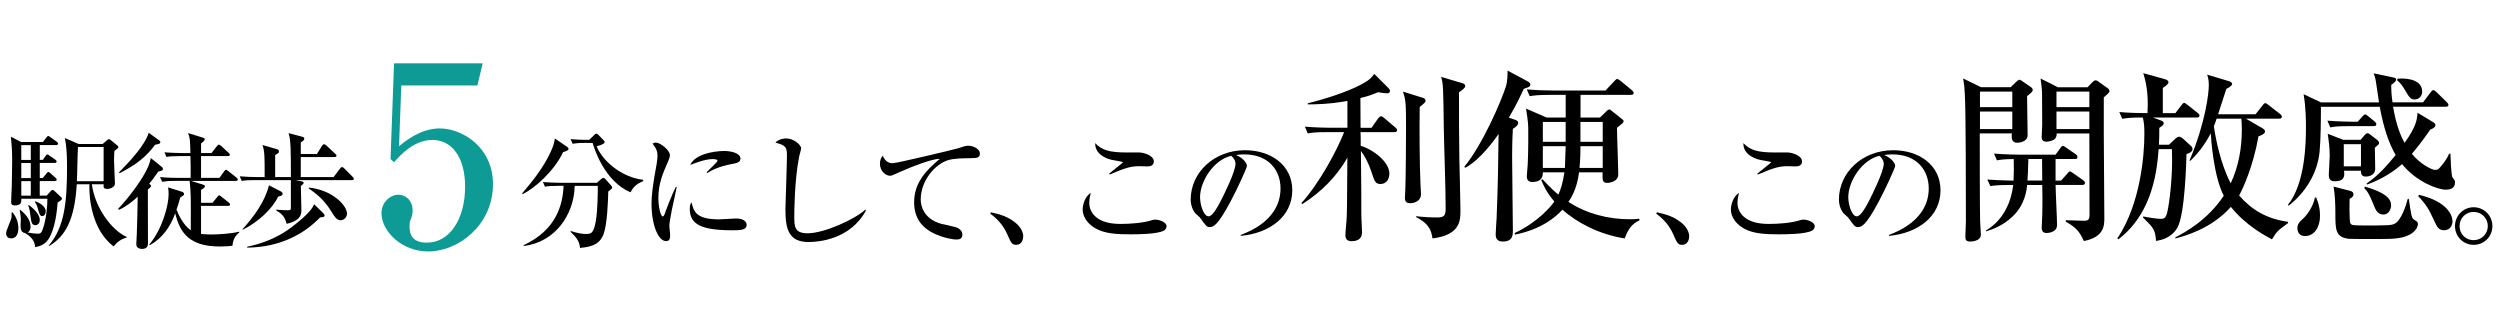
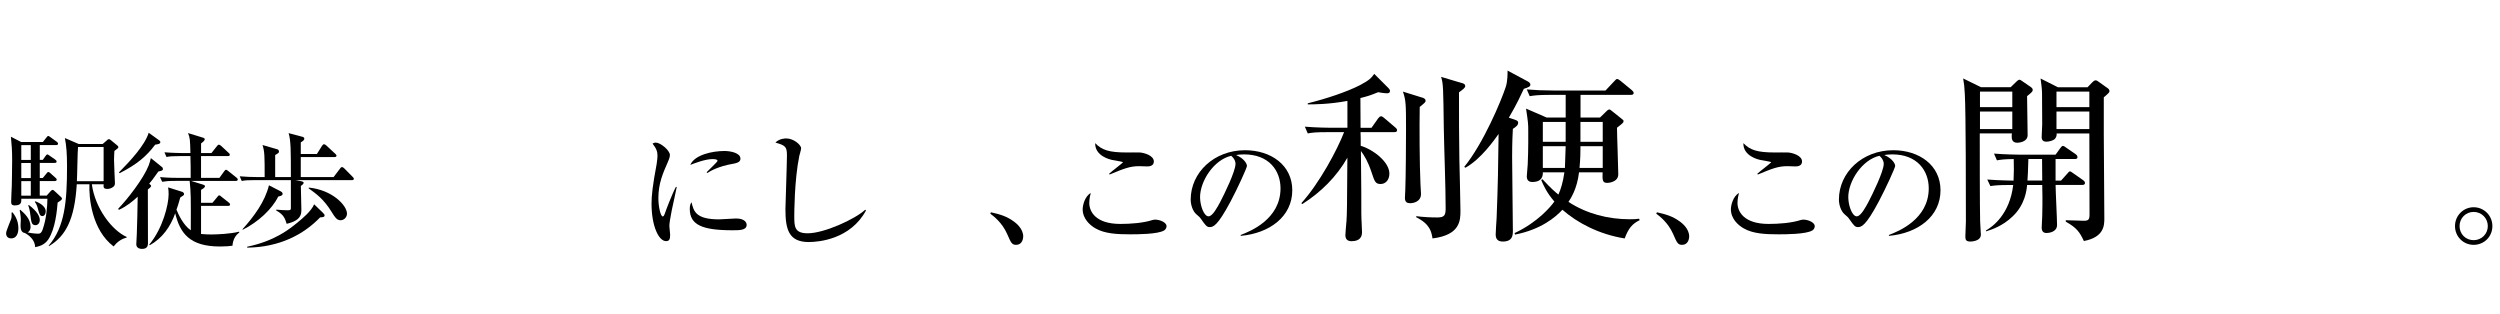
<svg xmlns="http://www.w3.org/2000/svg" id="_レイヤー_2" width="876.05" height="110.02" viewBox="0 0 876.05 110.02">
  <defs>
    <style>.cls-1{fill:#0e9b96;}</style>
  </defs>
  <g id="_レイヤー_1-2">
    <g>
      <path d="M4.35,74.39c1.38,1.64,2.09,3.51,2.09,5.64,0,.44,0,3.51-2.57,3.51-.8,0-1.73-.44-1.73-1.82,0-.84,1.55-4.26,1.78-5.02,.18-.71,.18-1.29,.13-2.18l.31-.13Zm11.98-5.81l1.33-1.51c.22-.22,.49-.53,.8-.53,.18,0,.49,.22,.89,.62l2.09,1.95c.18,.13,.27,.31,.27,.49,0,.35-.27,.58-1.51,1.38-.22,2.53-.75,9.06-3.24,12.87-1.46,2.22-3.77,2.57-4.66,2.75,0-2.62-2.35-4.31-3.55-4.93-1.33-.18-1.55-1.42-1.55-2.62,0-.35,.09-1.86,.09-2.17,0-.18,0-1.2-.4-3.24l.22-.13c1.38,1.2,3.6,3.11,3.6,5.99,0,.27,0,1.33-1.02,1.95,1.82,.4,3.37,.44,3.68,.44,.62,0,1.11-.18,1.55-1.38,1.42-4.04,1.64-8.17,1.69-10.88H7.46c.04,1.15,.09,2.35-2.31,2.35-1.07,0-1.24-.53-1.24-1.29,0-.89,.18-4.75,.22-5.55,0-.4,.13-6.04,.13-8.97,0-3.68-.18-5.42-.44-8.26l3.6,1.86h7.59l1.24-1.55c.35-.44,.44-.58,.67-.58,.18,0,.27,.09,.89,.53l2.09,1.51c.22,.18,.44,.35,.44,.67,0,.4-.35,.49-.67,.49h-5.73v5.19h1.06l.93-1.33c.22-.35,.44-.58,.71-.58,.18,0,.49,.27,.89,.53l1.78,1.24c.31,.22,.53,.44,.53,.71,0,.44-.4,.49-.71,.49h-5.19v5.28h1.06l1.24-1.51c.22-.27,.4-.58,.71-.58,.27,0,.53,.22,.8,.49l1.69,1.51c.18,.13,.44,.4,.44,.67,0,.4-.4,.49-.67,.49h-5.28v5.1h2.4ZM7.46,50.86v5.19h3.33v-5.19h-3.33Zm0,6.26v5.28h3.33v-5.28h-3.33Zm3.33,11.45v-5.1h-3.33v5.1h3.33Zm-.71,3.24c3.06,2.31,3.86,4.08,3.86,5.28s-.8,1.82-1.46,1.82c-1.42,0-1.51-1.02-1.82-3.46-.22-1.82-.44-2.62-.75-3.51l.18-.13Zm2.26-1.29c.75,.27,3.68,1.42,3.68,3.6,0,.84-.49,1.6-1.15,1.6-.93,0-1.11-.84-1.64-2.75-.31-1.15-.58-1.6-1.02-2.22l.13-.22Zm19.84-5.95c1.15,8.43,7.06,16.16,12.21,18.46v.22c-1.95,.49-3.46,1.64-4.57,3.11-7.68-5.81-8.7-17.13-8.48-21.79h-4.44c-.75,12.52-3.99,18.24-9.72,21.66l-.13-.13c5.64-6.57,6.44-15.4,6.44-27.79,0-4.62-.22-7.1-.75-9.94l4.84,2.09h8.39l1.6-1.38c.22-.22,.31-.31,.58-.31,.31,0,.49,.18,.71,.35l2.26,1.86c.18,.13,.35,.35,.35,.58,0,.27-.13,.44-1.38,1.33-.04,.8-.13,1.69-.13,3.15,0,1.29,.31,7.63,.31,8.03,0,.35,0,.93-.49,1.33-.75,.67-1.69,.8-2.17,.8-1.38,0-1.38-.62-1.29-1.64h-4.13Zm4.13-1.07v-11.98h-8.97c-.18,1.69-.27,10.08-.4,11.98h9.37Z" />
      <path d="M55.49,60.1c-1.82,2.62-2.49,3.42-3.2,4.26,.4,.35,.67,.62,.67,.8,0,.4-.98,1.11-1.15,1.24,0,3.02,.04,16.2,.04,18.91,0,1.33-.75,1.91-2.09,1.91-.18,0-2,0-2-1.6,0-.27,.18-3.02,.18-3.6,.09-2.4,.31-10.34,.31-13.09-1.64,1.55-3.99,3.46-6.61,4.62l-.22-.4c3.28-3.37,8.88-10.56,10.7-15.22,.22-.53,.58-1.82,.75-2.53l3.91,3.15c.22,.13,.31,.49,.31,.67,0,.4-.09,.58-1.6,.89Zm-1.11-9.41c-3.06,4.08-6.3,6.84-12.43,9.99l-.27-.27c3.86-3.91,9.06-9.45,10.43-13.89l3.68,2.66c.13,.13,.4,.31,.4,.62,0,.67-.93,.75-1.82,.89Zm27.08,35.42c-.93,.13-2.31,.27-4.35,.27-10.74,0-14.03-4.75-15.71-11.63-1.69,4.71-4.48,8.7-8.92,11.19l-.18-.22c4.75-5.68,6.79-14.03,6.79-17.62,0-.75-.04-1.73-.18-2.44l5.06,1.6c.22,.09,.53,.44,.53,.67,0,.13-.04,.4-.22,.53-.18,.13-.98,.67-1.11,.75-.62,2.22-.93,3.2-1.33,4.26,.62,1.51,2.35,5.42,5.02,7.23,.04-11.85,.04-13.18-.4-17.31h-4.84c-2.71,0-3.68,.13-4.79,.31l-.75-1.64c2.71,.27,5.86,.27,6.35,.27h4.39c0-3.86,0-4.31-.09-7.63h-3.6c-2.71,0-3.68,.09-4.79,.31l-.71-1.64c2.66,.22,5.81,.27,6.3,.27h2.8c-.13-4.71-.13-5.24-.84-7.01l5.33,1.64c.13,.04,.53,.18,.53,.53,0,.58-1.11,1.33-1.29,1.46v3.37h3.64l1.91-2.4c.22-.27,.4-.53,.67-.53s.67,.27,.84,.44l2.57,2.4c.31,.27,.44,.4,.44,.67,0,.44-.35,.49-.67,.49h-9.41v7.63h6.44l1.64-2.26c.18-.22,.4-.58,.67-.58s.53,.27,.84,.49l2.84,2.26c.22,.18,.44,.4,.44,.67,0,.44-.4,.49-.67,.49h-15.71l4.31,1.33c.31,.09,.58,.27,.58,.53,0,.53-1.07,1.11-1.38,1.29v4.53h4l1.69-2.04c.22-.27,.4-.58,.67-.58s.49,.22,.8,.49l2.57,2.04c.27,.18,.44,.4,.44,.71,0,.4-.4,.44-.67,.44h-9.5v9.85c1.2,.13,2.35,.18,3.55,.18,2.13,0,6.92-.22,9.77-.98l.09,.27c-1.11,.84-2.22,2.22-2.4,4.66Z" />
      <path d="M89.5,63.11c-2.71,0-3.68,.09-4.79,.31l-.71-1.64c2.09,.18,4.22,.27,6.3,.27h2.44c0-7.32,0-8.92-.75-11.23l4.79,1.38c.53,.13,.98,.27,.98,.93,0,.35-.13,.53-1.33,1.2v7.72h5.5c0-9.14,0-12.87-.8-15.4l4.53,1.2c.58,.13,.98,.27,.98,.75,0,.44-.35,.75-1.24,1.29v4.08h5.64l1.82-2.89c.22-.35,.44-.53,.67-.53,.27,0,.62,.22,.84,.44l3.11,2.89c.18,.18,.44,.4,.44,.67,0,.4-.4,.49-.71,.49h-11.81v7.01h11.5l2.26-2.97c.22-.27,.35-.53,.67-.53,.27,0,.53,.18,.8,.44l2.93,2.97c.18,.18,.44,.44,.44,.67,0,.44-.36,.49-.67,.49h-19.8l1.86,.35c.22,.04,1.02,.18,1.02,.58,0,.13-.09,.53-.98,1.11,0,1.29,.18,7.01,.18,8.21,0,1.6,0,3.86-5.15,5.06-.58-1.82-.98-3.2-3.64-4.66l-.04-.31c1.82,.13,2.75,.22,3.86,.22,.58,0,1.02,0,1.2-.27,.13-.18,.09-.67,.09-2.09v-8.21h-12.43Zm-4.53,17.22c4.04-4.48,7.86-9.63,9.28-15.4l3.95,2.04c.44,.22,.84,.49,.84,.98,0,.31-.18,.67-1.55,.93-2.13,4.39-7.01,8.92-12.43,11.63l-.09-.18Zm1.64,6.13c9.63-2,14.69-6.08,17.58-8.43,1.86-1.51,4.88-4.04,5.9-6.44l3.02,2.93c.53,.49,.62,.67,.62,.98,0,.58-.58,.62-1.55,.67-5.77,5.99-14.2,10.48-25.57,10.61v-.31Zm21.62-20.73c8.26,.84,13.36,6.26,13.36,9.14,0,1.33-1.15,2.31-2.22,2.31-1.38,0-2.04-1.11-3.11-2.84-2.84-4.62-5.46-6.44-8.12-8.35l.09-.27Z" />
-       <path class="cls-1" d="M140.62,29.95l-.79,21.3c2.11-1.76,7.57-6.25,14.26-6.25,7.74,0,18.66,6.42,18.66,19.54,0,14.34-12.14,23.58-22.7,23.58-9.33,0-16.37-7.13-16.37-13.38,0-4.05,3.17-6.51,5.98-6.51,2.2,0,4.93,1.76,4.93,5.54,0,1.14-.18,1.94-.62,2.99-.35,.79-.44,1.06-.44,2.73,0,1.94,.35,5.54,6.07,5.54,8.1,0,13.38-8.45,13.38-19.62,0-10.21-4.58-16.37-11.44-16.37-6.42,0-11.18,5.19-13.46,7.83l-1.23-1.14,1.23-33.53h31.06l-1.85,7.74h-26.66Z" />
-       <path d="M198.65,51.4c.31,.22,.58,.44,.58,.8,0,.49-.75,.75-1.91,1.11-3.11,6.66-10.12,12.83-14.16,14.69l-.22-.22c3.42-3.91,7.55-9.14,9.99-14.47,1.07-2.31,1.29-3.42,1.51-4.79l4.22,2.89Zm-2.89,13.72c-2.71,0-3.68,.09-4.79,.31l-.71-1.64c2.66,.22,5.81,.27,6.3,.27h12.61l1.46-1.29c.4-.35,.62-.44,.84-.44,.18,0,.44,.18,.67,.4l1.95,2.22c.27,.31,.44,.53,.44,.71,0,.44-.53,.84-1.38,1.42-.04,3.02-.4,11.63-1.6,14.83-1.38,3.77-4.17,4.57-8.3,4.97-.18-2.62-1.73-4.13-3.33-5.64l.13-.27c2.49,.8,4.13,1.02,5.24,1.02,1.91,0,2.75-.22,3.51-4.62,.67-3.95,.71-10.74,.67-12.25h-8.08c-.18,10.08-6.88,19.75-17.84,21.08l-.09-.27c11.36-5.28,13.76-13.98,14.03-20.82h-1.73Zm9.68-15.05c-2.71,0-3.68,.13-4.79,.31l-.71-1.64c2.57,.27,5.55,.27,6.52,.27l1.78-1.73c.27-.22,.44-.44,.71-.44,.31,0,.44,.13,.75,.44l1.78,1.82c.27,.31,.4,.44,.4,.67,0,.53-1.02,1.07-2.8,1.46,2.09,5.42,9.14,11.01,16.25,11.76l.09,.49c-2.93,1.11-3.77,2.66-4.48,3.91-9.14-3.86-12.74-15.4-13.27-17.31h-2.22Z" />
      <path d="M235.45,73.41c-.62,3.24-.89,4.79-.89,5.81,0,.49,.27,2.57,.27,3.02,0,1.38-.18,2.26-1.42,2.26-2.62,0-5.1-5.37-5.1-13.14,0-2.84,.4-6.48,1.78-13.8,.22-1.29,.31-2.49,.31-2.97,0-1.42-.35-2.53-1.73-4.26,.31-.18,.62-.36,1.15-.36,1.6,0,4.93,2.71,4.93,4.35,0,.8-.44,1.82-.62,2.22-1.86,4.22-3.42,7.72-3.42,12.96,0,2.84,.75,6.35,1.55,6.35,.31,0,.53-.53,.67-.89,.4-1.24,2.62-7.06,3.91-9.45h.31c-.22,1.24-1.46,6.79-1.69,7.9Zm21.26,7.28c-10.7,0-15-1.91-15-7.5,0-1.46,.35-1.91,.62-2.31,.75,3.15,1.46,5.99,9.68,5.99,.93,0,5.06-.31,5.9-.31,3.15,0,3.73,1.51,3.73,2.22,0,1.91-2.44,1.91-4.93,1.91Zm-.04-23.26c-4.71,.8-7.95,2.53-8.74,3.2l-.31-.27c.58-.67,3.82-3.64,3.82-3.99,0-.62-1.42-.62-1.78-.62-2.71,0-6.61,1.6-7.77,2.04,1.51-3.55,7.72-4.88,11.98-4.88,1.95,0,5.59,.62,5.59,2.66,0,.93-.58,1.51-2.8,1.86Z" />
      <path d="M283.44,84.82c-7.1,0-8.21-4.48-8.21-11.54,0-1.29,.53-15.8,.53-18.78s-.44-3.55-4.04-4.53c1.38-1.46,3.51-1.46,3.82-1.46,2.57,0,5.19,2.26,5.19,3.46,0,.44-.53,2.22-.62,2.57-1.78,8.52-1.78,20.64-1.78,21.04,0,3.77,0,6.17,4.71,6.17,5.73,0,16.56-4.93,20.15-8.26l.27,.27c-5.46,10.08-16.51,11.05-20.02,11.05Z" />
-       <path d="M340.22,55.44c-2.57,0-5.81,.04-7.95,.67-4.66,1.42-9.63,7.24-9.63,13.8,0,2.13,.93,6.66,7.01,8.48,.98,.27,5.33,1.07,6.08,1.55,1.02,.62,1.51,1.38,1.51,2.26,0,1.73-1.42,1.73-2.26,1.73-1.07,0-4.53-.58-7.81-2.18-6.52-3.11-6.84-8.66-6.84-10.83,0-6.84,4.08-11.14,8.97-15.23-2.35-.22-10.43,2.97-14.38,4.75-2.22,1.02-2.44,1.15-3.11,1.15-1.2,0-3.46-1.42-3.46-4.22,0-1.51,.58-2.31,.98-2.8,.93,2,2,2.62,3.51,2.62s21.97-4.93,22.95-5.24c1.82-.62,2.66-.89,3.46-.89,2.09,0,4.13,1.33,4.13,2.71,0,1.64-1.33,1.64-3.15,1.64Z" />
      <path d="M356.12,85.8c-1.55,0-1.82-.67-3.2-3.82-1.78-4.04-4.79-6.26-5.9-7.1l.22-.49c3.06,.71,5.5,1.29,8.34,3.46,.36,.27,2.97,2.26,2.97,4.97,0,1.2-.58,2.97-2.44,2.97Z" />
      <path d="M407.88,80.78c-2.26,1.33-9.5,1.33-11.85,1.33-4.39,0-8.88-.18-12.16-2.09-1.95-1.11-4.48-3.37-4.48-6.7,0-1.29,.71-4.53,2.84-5.68-.53,1.86-.53,3.24-.53,3.46,0,3.02,2.22,7.37,10.88,7.37,3.55,0,7.99-.31,11.32-1.38,.31-.09,.53-.13,.93-.13,1.46,0,3.95,.89,3.95,2.31,0,.8-.58,1.33-.89,1.51Zm-5.73-22.46c-.44,0-2.53-.09-2.93-.09-3.24,0-5.28,.8-10.39,2.93l-.18-.27c.71-.71,4.88-3.86,4.88-4.04s-3.42-.71-3.99-.84c-.4-.09-5.9-1.29-5.77-5.86,2.31,2.44,4.93,3.28,11.01,3.28,.75,0,3.99-.04,4.62,0,1.55,.09,4.93,1.07,4.93,3.15,0,1.55-1.51,1.73-2.18,1.73Z" />
      <path d="M434.78,82.33c3.24-1.24,13.94-5.46,13.94-16.33,0-6.17-4-11.9-12.78-11.9-1.33,0-2.22,.13-2.8,.22,2.97,1.29,3.82,3.15,3.82,3.82,0,.62-3.28,7.86-5.73,12.43-4.62,8.7-6.13,9.01-7.37,9.01-.98,0-1.46-.67-2.84-2.62-.62-.89-.8-1.02-1.78-1.86-1.33-1.11-2-3.46-2-5.15,0-9.54,8.26-17.31,19.04-17.31,9.1,0,16.56,5.24,16.56,14.03,0,9.23-7.99,15.09-18.07,15.98v-.31Zm-14.25-13.18c0,2.84,1.33,6.66,2.97,6.66,1.42,0,3.15-3.28,4.08-5.02,1.42-2.71,5.37-10.74,5.37-13.4,0-.31-.04-1.51-1.51-2.8-6.04,1.38-10.92,8.83-10.92,14.56Z" />
      <path d="M480.61,44.77l2.3-3.26c.19-.19,.58-.77,1.02-.77,.19,0,.45,.06,1.15,.64l3.84,3.26c.32,.26,.64,.58,.64,.96,0,.64-.51,.7-.96,.7h-11.84c.06,1.34,.06,2.3,.06,4.8,4.16,1.15,10.05,5.57,10.05,9.73,0,2.3-1.41,3.65-3.07,3.65-1.86,0-2.11-.9-3.2-4.16-1.28-3.84-2.5-5.76-3.71-7.42,0,1.92,.13,12.93,.13,14.08,0,8.13,0,9.02,.13,11.2,0,.51,.13,2.75,.13,3.2,0,1.47-.64,3.14-3.65,3.14-1.54,0-2.18-.77-2.18-2.18,0-.77,.32-4.1,.38-4.8,.19-3.14,.19-3.52,.32-22.27-3.78,6.66-9.34,12.16-15.81,16.25l-.32-.32c6.4-7.1,12.61-18.75,14.98-24.89h-5.82c-3.9,0-5.31,.13-6.91,.45l-1.02-2.37c3.84,.32,8.38,.38,9.09,.38h5.82v-9.41c-6.53,1.22-11.97,1.22-13.89,1.22v-.38c6.46-1.6,13.63-3.97,18.37-6.4,3.26-1.73,3.9-2.5,4.93-3.9l4.93,4.93c.26,.26,.58,.64,.58,.96,0,.9-.77,.9-1.02,.9-.9,0-2.56-.26-3.14-.38-2.62,1.09-3.65,1.41-6.21,2.05,0,1.66,.06,8.96,.06,10.43h3.84Zm17.79-10.56c.26,.06,1.15,.32,1.15,1.09,0,.51-.19,.64-2.05,2.18-.13,7.04-.06,20.03,.26,27.01,0,.32,.19,3.39,.19,3.46,0,2.82-2.82,3.26-3.78,3.26-1.09,0-1.86-.38-1.86-1.86,0-.45,.13-2.37,.13-2.75,.19-4.48,.26-17.47,.26-21.44,0-8.7-.06-10.05-1.09-13.06l6.78,2.11Zm13.89-5.12c.38,.13,1.15,.32,1.15,1.09,0,.58-.77,1.15-2.18,2.18,0,7.81,0,16.25,.13,23.42,.06,2.88,.38,15.42,.38,17.98,0,3.39,0,8.58-9.79,9.79-.38-2.3-.83-4.99-5.7-7.42v-.38c2.43,.32,4.93,.45,7.36,.45,2.56,0,2.94-.77,2.94-3.26,0-7.74-.51-20.16-.64-27.9-.19-14.21-.19-15.81-.96-18.11l7.29,2.18Z" />
-       <path d="M530.85,41.96c.77,.26,1.15,.51,1.15,1.02,0,.96-.83,1.47-1.86,2.18-.06,1.41-.26,4.16-.26,9.92,0,4.1,.26,22.01,.26,25.66,0,1.54,0,3.9-3.52,3.9-1.79,0-2.5-.9-2.5-2.5,0-.9,.26-4.8,.32-5.63,.45-11.58,.58-18.43,.7-29.57-1.54,2.18-6.27,8.9-11.65,11.84l-.38-.32c6.72-8.26,12.93-23.1,14.53-27.97,.7-2.05,.64-5.06,.64-5.76l6.91,3.71c.64,.32,1.09,.7,1.09,1.22,0,.7-.77,.96-2.3,1.47-1.09,2.3-2.3,5.06-5.25,10.11l2.11,.7Zm29.82-.77l2.3-2.24c.51-.51,.77-.58,.9-.58,.32,0,.45,.06,.96,.51l3.2,2.56c.83,.64,.9,.7,.9,1.02,0,.51-.26,.7-2.3,2.3,0,2.62,.45,14.02,.45,16.32,0,2.88-3.71,3.01-3.84,3.01-1.73,0-1.73-.9-1.66-3.71h-8.25c-.7,5.89-2.94,9.22-3.71,10.37,6.4,4.16,13.89,6.08,21.5,6.08,1.47,0,2.37-.06,3.26-.19l.19,.51c-2.5,1.22-3.9,2.75-5.25,6.4-8.9-1.41-16.58-5.44-21.82-10.05-2.43,2.62-7.49,6.91-16.58,8.7l-.19-.51c8.19-3.84,12.8-9.41,13.95-11.07-2.82-3.26-3.84-5.76-4.61-7.55l.45-.26c3.14,3.39,4.48,4.48,5.57,5.38,.77-1.66,1.6-4.16,2.11-7.81h-7.55c0,1.02-.06,3.39-3.71,3.39-1.22,0-1.92-.64-1.92-1.98,0-.64,.32-3.52,.32-4.1,.26-5.18,.19-11.58,.19-11.9,0-2.43-.06-3.01-.77-7.74l7.23,3.14h6.66v-7.94h-5.7c-3.9,0-5.31,.19-6.91,.45l-1.02-2.37c3.01,.26,6.02,.38,9.09,.38h18.5l3.07-3.26c.51-.51,.7-.77,.96-.77,.32,0,.64,.19,1.22,.64l3.97,3.26c.26,.26,.64,.58,.64,1.02,0,.58-.58,.64-1.02,.64h-17.6v7.94h6.85Zm-12.03,8.51v-6.98h-8v6.98h8Zm-.26,9.15c.06-.83,.19-5.76,.26-7.62h-8v7.62h7.74Zm5.44-7.62v.77c0,3.71-.26,5.95-.32,6.85h8.13v-7.62h-7.81Zm0-8.51v6.98h7.81v-6.98h-7.81Z" />
+       <path d="M530.85,41.96c.77,.26,1.15,.51,1.15,1.02,0,.96-.83,1.47-1.86,2.18-.06,1.41-.26,4.16-.26,9.92,0,4.1,.26,22.01,.26,25.66,0,1.54,0,3.9-3.52,3.9-1.79,0-2.5-.9-2.5-2.5,0-.9,.26-4.8,.32-5.63,.45-11.58,.58-18.43,.7-29.57-1.54,2.18-6.27,8.9-11.65,11.84l-.38-.32c6.72-8.26,12.93-23.1,14.53-27.97,.7-2.05,.64-5.06,.64-5.76l6.91,3.71c.64,.32,1.09,.7,1.09,1.22,0,.7-.77,.96-2.3,1.47-1.09,2.3-2.3,5.06-5.25,10.11l2.11,.7Zm29.82-.77l2.3-2.24c.51-.51,.77-.58,.9-.58,.32,0,.45,.06,.96,.51l3.2,2.56c.83,.64,.9,.7,.9,1.02,0,.51-.26,.7-2.3,2.3,0,2.62,.45,14.02,.45,16.32,0,2.88-3.71,3.01-3.84,3.01-1.73,0-1.73-.9-1.66-3.71h-8.25c-.7,5.89-2.94,9.22-3.71,10.37,6.4,4.16,13.89,6.08,21.5,6.08,1.47,0,2.37-.06,3.26-.19l.19,.51c-2.5,1.22-3.9,2.75-5.25,6.4-8.9-1.41-16.58-5.44-21.82-10.05-2.43,2.62-7.49,6.91-16.58,8.7l-.19-.51c8.19-3.84,12.8-9.41,13.95-11.07-2.82-3.26-3.84-5.76-4.61-7.55l.45-.26c3.14,3.39,4.48,4.48,5.57,5.38,.77-1.66,1.6-4.16,2.11-7.81h-7.55c0,1.02-.06,3.39-3.71,3.39-1.22,0-1.92-.64-1.92-1.98,0-.64,.32-3.52,.32-4.1,.26-5.18,.19-11.58,.19-11.9,0-2.43-.06-3.01-.77-7.74l7.23,3.14h6.66v-7.94h-5.7c-3.9,0-5.31,.19-6.91,.45l-1.02-2.37c3.01,.26,6.02,.38,9.09,.38h18.5l3.07-3.26c.51-.51,.7-.77,.96-.77,.32,0,.64,.19,1.22,.64l3.97,3.26c.26,.26,.64,.58,.64,1.02,0,.58-.58,.64-1.02,.64h-17.6v7.94h6.85Zm-12.03,8.51v-6.98h-8v6.98h8Zm-.26,9.15c.06-.83,.19-5.76,.26-7.62h-8v7.62Zm5.44-7.62v.77c0,3.71-.26,5.95-.32,6.85h8.13v-7.62h-7.81Zm0-8.51v6.98h7.81v-6.98h-7.81Z" />
      <path d="M589.49,85.8c-1.55,0-1.82-.67-3.2-3.82-1.78-4.04-4.79-6.26-5.9-7.1l.22-.49c3.06,.71,5.5,1.29,8.34,3.46,.36,.27,2.97,2.26,2.97,4.97,0,1.2-.58,2.97-2.44,2.97Z" />
      <path d="M635.03,80.78c-2.26,1.33-9.5,1.33-11.85,1.33-4.39,0-8.88-.18-12.16-2.09-1.95-1.11-4.48-3.37-4.48-6.7,0-1.29,.71-4.53,2.84-5.68-.53,1.86-.53,3.24-.53,3.46,0,3.02,2.22,7.37,10.88,7.37,3.55,0,7.99-.31,11.32-1.38,.31-.09,.53-.13,.93-.13,1.46,0,3.95,.89,3.95,2.31,0,.8-.58,1.33-.89,1.51Zm-5.73-22.46c-.44,0-2.53-.09-2.93-.09-3.24,0-5.28,.8-10.39,2.93l-.18-.27c.71-.71,4.88-3.86,4.88-4.04s-3.42-.71-4-.84c-.4-.09-5.9-1.29-5.77-5.86,2.31,2.44,4.93,3.28,11.01,3.28,.75,0,4-.04,4.62,0,1.55,.09,4.93,1.07,4.93,3.15,0,1.55-1.51,1.73-2.17,1.73Z" />
      <path d="M661.93,82.33c3.24-1.24,13.94-5.46,13.94-16.33,0-6.17-4-11.9-12.78-11.9-1.33,0-2.22,.13-2.8,.22,2.97,1.29,3.82,3.15,3.82,3.82,0,.62-3.29,7.86-5.73,12.43-4.62,8.7-6.13,9.01-7.37,9.01-.98,0-1.46-.67-2.84-2.62-.62-.89-.8-1.02-1.78-1.86-1.33-1.11-2-3.46-2-5.15,0-9.54,8.26-17.31,19.04-17.31,9.1,0,16.56,5.24,16.56,14.03,0,9.23-7.99,15.09-18.07,15.98v-.31Zm-14.25-13.18c0,2.84,1.33,6.66,2.97,6.66,1.42,0,3.15-3.28,4.08-5.02,1.42-2.71,5.37-10.74,5.37-13.4,0-.31-.04-1.51-1.51-2.8-6.04,1.38-10.92,8.83-10.92,14.56Z" />
      <path d="M710.33,33.7c0,2.18,.19,11.71,.19,13.63,0,2.56-3.33,2.69-3.65,2.69-1.92,0-1.92-1.6-1.92-2.18,0-.45,0-.77,.06-1.09h-11.26c0,6.66,0,25.92,.13,30.85,0,.77,.26,3.97,.26,4.61,0,2.43-3.58,2.43-3.65,2.43-1.47,0-1.79-.51-1.79-1.73,0-.64,.19-4.48,.19-5.31,0-7.3,0-38.78-.38-44.67-.13-2.56-.26-3.71-.58-5.44l6.27,3.07h10.37l2.05-1.98c.32-.32,.7-.64,1.02-.64,.26,0,.51,.13,1.02,.51l3.07,2.11c.06,.06,.58,.45,.58,.9,0,.58-.19,.77-1.98,2.24Zm-5.18-1.6h-11.33v5.44h11.33v-5.44Zm0,6.98h-11.33v6.14h11.33v-6.14Zm24.51,25.73h-9.34c0,2.18,.51,11.84,.51,14.02,0,2.5-2.88,2.82-3.65,2.82-1.15,0-1.73-.58-1.73-1.92,0-.64,.19-3.52,.19-4.16,.13-5.25,.06-8.64,0-10.75h-5.31c-.13,1.6-.64,6.85-5.06,11.01-3.58,3.46-7.49,4.67-9.34,5.25v-.32c2.37-1.34,8.32-5.7,9.54-15.93h-1.09c-3.9,0-5.31,.13-6.91,.38l-1.09-2.3c4.1,.32,8.89,.38,9.21,.38,.13-2.43,.13-5.06,.06-7.55-3.33,0-4.86,.26-5.89,.45l-1.02-2.37c3.84,.32,8.38,.38,9.09,.38h12.48l1.66-2.3c.51-.7,.77-.77,.96-.77,.32,0,.96,.51,1.22,.7l3.26,2.24c.19,.13,.58,.51,.58,.96,0,.64-.51,.7-.96,.7h-6.72v7.55h1.92l2.18-2.43c.58-.7,.64-.77,.96-.77,.26,0,.32,.06,1.15,.64l3.46,2.43c.19,.13,.64,.51,.64,.96,0,.58-.51,.7-.96,.7Zm-14.08-9.09h-4.8c-.13,4.22-.19,6.21-.32,7.55h5.18l-.06-7.55Zm21.63-21.63v13.06c0,8.19,.19,21.25,.19,29.37,0,2.43-.06,6.59-7.17,7.94-1.41-3.01-2.43-4.61-6.34-6.78v-.51c1.02,0,5.44,.19,6.34,.19,1.66,0,1.98-.45,1.98-2.3,0-11.71,0-13.38-.06-28.29h-11.46c.06,.7-.13,1.34-.58,1.86-.51,.58-1.98,1.02-3.01,1.02-1.15,0-1.66-.58-1.66-1.6,0-.7,.19-3.9,.19-4.54,0-1.66-.06-9.22-.06-10.75s-.26-3.26-.51-5.25l6.08,3.07h10.37l1.6-1.66c.32-.32,.77-.77,1.22-.77s.7,.26,1.09,.51l3.14,2.24c.32,.19,.64,.58,.64,1.02s-.19,.64-1.98,2.18Zm-5.06-1.98h-11.52v5.44h11.52v-5.44Zm0,6.98h-11.52v6.14h11.52v-6.14Z" />
-       <path d="M762.29,39.65l2.11-2.75c.38-.51,.64-.83,.96-.83s.58,.19,1.22,.7l3.46,2.75c.38,.26,.7,.51,.7,.96,0,.64-.58,.7-.96,.7h-15.42l2.69,.96c.9,.32,1.15,.58,1.15,1.02,0,.58-.13,.7-1.54,1.66,0,2.37,0,3.78-.13,5.89h3.52l2.24-2.11c.32-.32,.96-.7,1.28-.7,.38,0,.9,.26,1.34,.64l2.82,2.56c.32,.26,.58,.77,.58,1.15,0,.83-1.02,1.47-2.11,1.73-.06,1.47-.45,21.25-3.26,25.92-2.18,3.58-5.63,4.22-7.42,4.54-.26-4.03-1.02-4.74-4.61-8.26l.13-.32c1.79,.32,4.48,.83,6.21,.83,.96,0,1.47-.26,1.92-1.34,.7-1.73,1.98-10.81,1.98-19.07,0-.64-.06-3.46-.06-4.03h-4.67c-.9,14.65-5.5,25.02-14.08,31.61l-.38-.32c8.19-12.16,9.47-29.44,9.47-36.41,0-1.92,0-4.16-.58-5.95-3.84,0-5.31,.13-7.17,.45l-1.02-2.37c3.58,.32,7.55,.38,9.86,.38,.45-7.36-.7-11.46-1.47-14.01l7.55,2.11c.7,.19,1.28,.51,1.28,1.15,0,.58-1.28,1.47-1.98,1.92v8.83h4.42Zm24.7,1.92l5.76,3.33c.38,.26,.96,.58,.96,1.22,0,.7-1.28,1.34-2.3,1.66-1.86,10.62-5.5,18.43-6.78,20.73,4.61,5.18,9.6,8.13,17.15,9.22v.45c-3.52,2.56-3.97,2.88-5.63,5.7-2.3-1.22-9.28-4.93-14.4-11.39-6.85,7.74-16.45,10.3-19.46,11.07v-.38c3.78-1.98,11.33-6.14,16.96-14.59-3.58-6.85-4.48-20.16-4.54-21.89-2.62,4.99-5.31,7.81-7.1,9.6h-.38c5.7-13.5,6.78-23.74,6.78-26.43,0-1.6-.19-2.56-.58-3.71l7.68,2.3c.51,.13,1.09,.58,1.09,.96,0,.32-.51,1.02-2.05,1.73-.38,1.28-2.43,7.49-2.88,8.9h13.12l2.43-3.07c.26-.38,.58-.83,.96-.83s.77,.32,1.22,.7l3.97,3.07c.26,.19,.64,.58,.64,.96,0,.7-.64,.7-.96,.7h-11.65Zm-10.24,0c-.51,1.47-.51,1.6-.96,2.69,.64,4.54,2.37,13.25,5.89,19.97,2.75-5.82,3.9-12.29,3.9-18.75,0-1.92-.06-3.01-.19-3.9h-8.64Z" />
-       <path d="M857.08,66.47c-2.75,0-10.17-2.62-15.36-8.96-4.67,4.16-9.54,6.14-12.22,7.17l-.19-.38c3.97-2.69,7.17-6.27,10.17-9.98-2.37-4.1-4.22-9.47-5.57-16.9h-20.61c0,4.1-.06,11.33-.45,15.55-.7,7.62-4.86,14.4-10.88,19.13l-.19-.38c6.02-7.49,6.27-21.69,6.27-27.2,0-1.6,0-6.91-.83-11.52l6.08,2.88h20.35c-.19-1.15-.9-6.27-1.09-7.3-.19-1.28-.45-1.92-.77-2.88l6.98,1.47c.51,.13,.9,.26,.9,.7s-.58,1.15-1.73,1.86c0,1.92,.06,3.58,.45,6.14h10.69l2.62-3.46c.38-.51,.58-.83,.96-.83s.9,.45,1.15,.7l3.52,3.46c.51,.51,.64,.64,.64,1.02,0,.58-.51,.64-.96,.64h-18.43c1.15,6.91,2.88,10.62,4.03,12.67,4.22-5.95,4.35-8.19,4.54-10.56l5.31,3.2c.9,.51,.96,.77,.96,1.15,0,.83-1.22,1.34-1.79,1.54-3.07,4.42-4.61,6.27-6.46,8.51,2.88,3.58,6.98,5.63,8.13,5.63,1.09,0,1.34-.38,2.5-1.79,.83-1.02,1.79-2.37,2.43-3.9h.45c.06,.96,.19,7.68,.77,8.38,.77,1.02,.83,1.09,.83,1.73,0,1.98-1.54,2.5-3.2,2.5Zm-49.34,16.25c-1.92,0-2.69-1.34-2.69-2.75s.64-2.18,2.43-3.78c.64-.64,3.07-3.52,3.71-6.98h.45c.51,1.28,1.34,3.33,1.34,6.4,0,4.1-2.05,7.1-5.25,7.1Zm24-38.52h-8.26c-3.9,0-5.31,.13-6.91,.45l-1.02-2.37c3.84,.32,8.38,.38,9.09,.38h1.54l1.6-1.79c.64-.7,.77-.77,.96-.77,.38,0,.58,.19,1.22,.7l2.11,1.73c.32,.26,.64,.58,.64,.96,0,.64-.51,.7-.96,.7Zm.45,7.55c0,1.15,.13,6.21,.13,7.3,0,2.82-3.01,2.82-3.39,2.82-1.66,0-1.6-1.47-1.6-2.05h-5.95c.38,2.24-.19,3.71-3.14,3.71-1.79,0-2.18-.9-2.18-2.3,0-.64,.32-5.63,.32-6.72,0-2.56-.32-5.06-.7-7.62l5.44,2.11h6.08l1.54-1.79c.38-.45,.7-.51,.96-.51,.32,0,.64,.26,1.02,.58l2.18,1.66c.64,.51,.77,.83,.77,1.15,0,.45-.19,.58-1.47,1.66Zm13.12,29.89c-2.75,2.05-6.91,2.11-11.2,2.11-6.59,0-10.3,0-11.01-.06-4.74-.58-4.74-3.14-4.74-9.09,0-2.82-.13-6.46-.64-9.22l5.7,1.47c1.02,.26,1.28,.64,1.28,1.28,0,.83-.7,1.22-1.34,1.54-.06,.77-.13,7.36,.19,8.38,.19,.51,.45,.7,1.02,.83,.58,.06,1.02,.13,3.84,.13,8.77,0,9.73,0,11.01-.77,1.98-1.22,3.71-6.08,4.29-8.51l.38-.06c.9,6.08,.96,6.72,1.92,7.36,.96,.58,1.28,.77,1.28,1.47,0,.51-.26,1.86-1.98,3.14Zm-17.98-31.1h-6.02v7.74h6.02v-7.74Zm7.81,24.64c-1.92,0-2.75-1.79-3.14-2.82-1.86-4.74-2.62-5.5-3.52-6.46l.26-.51c6.98,2.05,9.15,4.1,9.15,6.59,0,.83-.51,3.2-2.75,3.2Zm11.01-40.32c-1.47,0-1.92-.83-3.26-3.07-1.34-2.3-1.92-2.82-2.88-3.65l.13-.58c4.74-.32,8.64,.96,8.64,4.54,0,1.73-1.28,2.75-2.62,2.75Zm10.3,45.82c-1.92,0-2.43-1.09-3.58-3.58-1.73-3.78-2.75-5.5-5.5-8.38l.32-.45c10.17,2.43,11.71,7.36,11.71,9.28,0,1.02-.58,3.14-2.94,3.14Z" />
      <path d="M866.81,85.8c-3.6,0-6.53-2.89-6.53-6.57s2.93-6.61,6.53-6.61,6.57,2.88,6.57,6.61-2.93,6.57-6.57,6.57Zm0-11.54c-2.75,0-4.93,2.17-4.93,4.97s2.17,4.93,4.93,4.93,4.97-2.17,4.97-4.93-2.17-4.97-4.97-4.97Z" />
    </g>
  </g>
</svg>